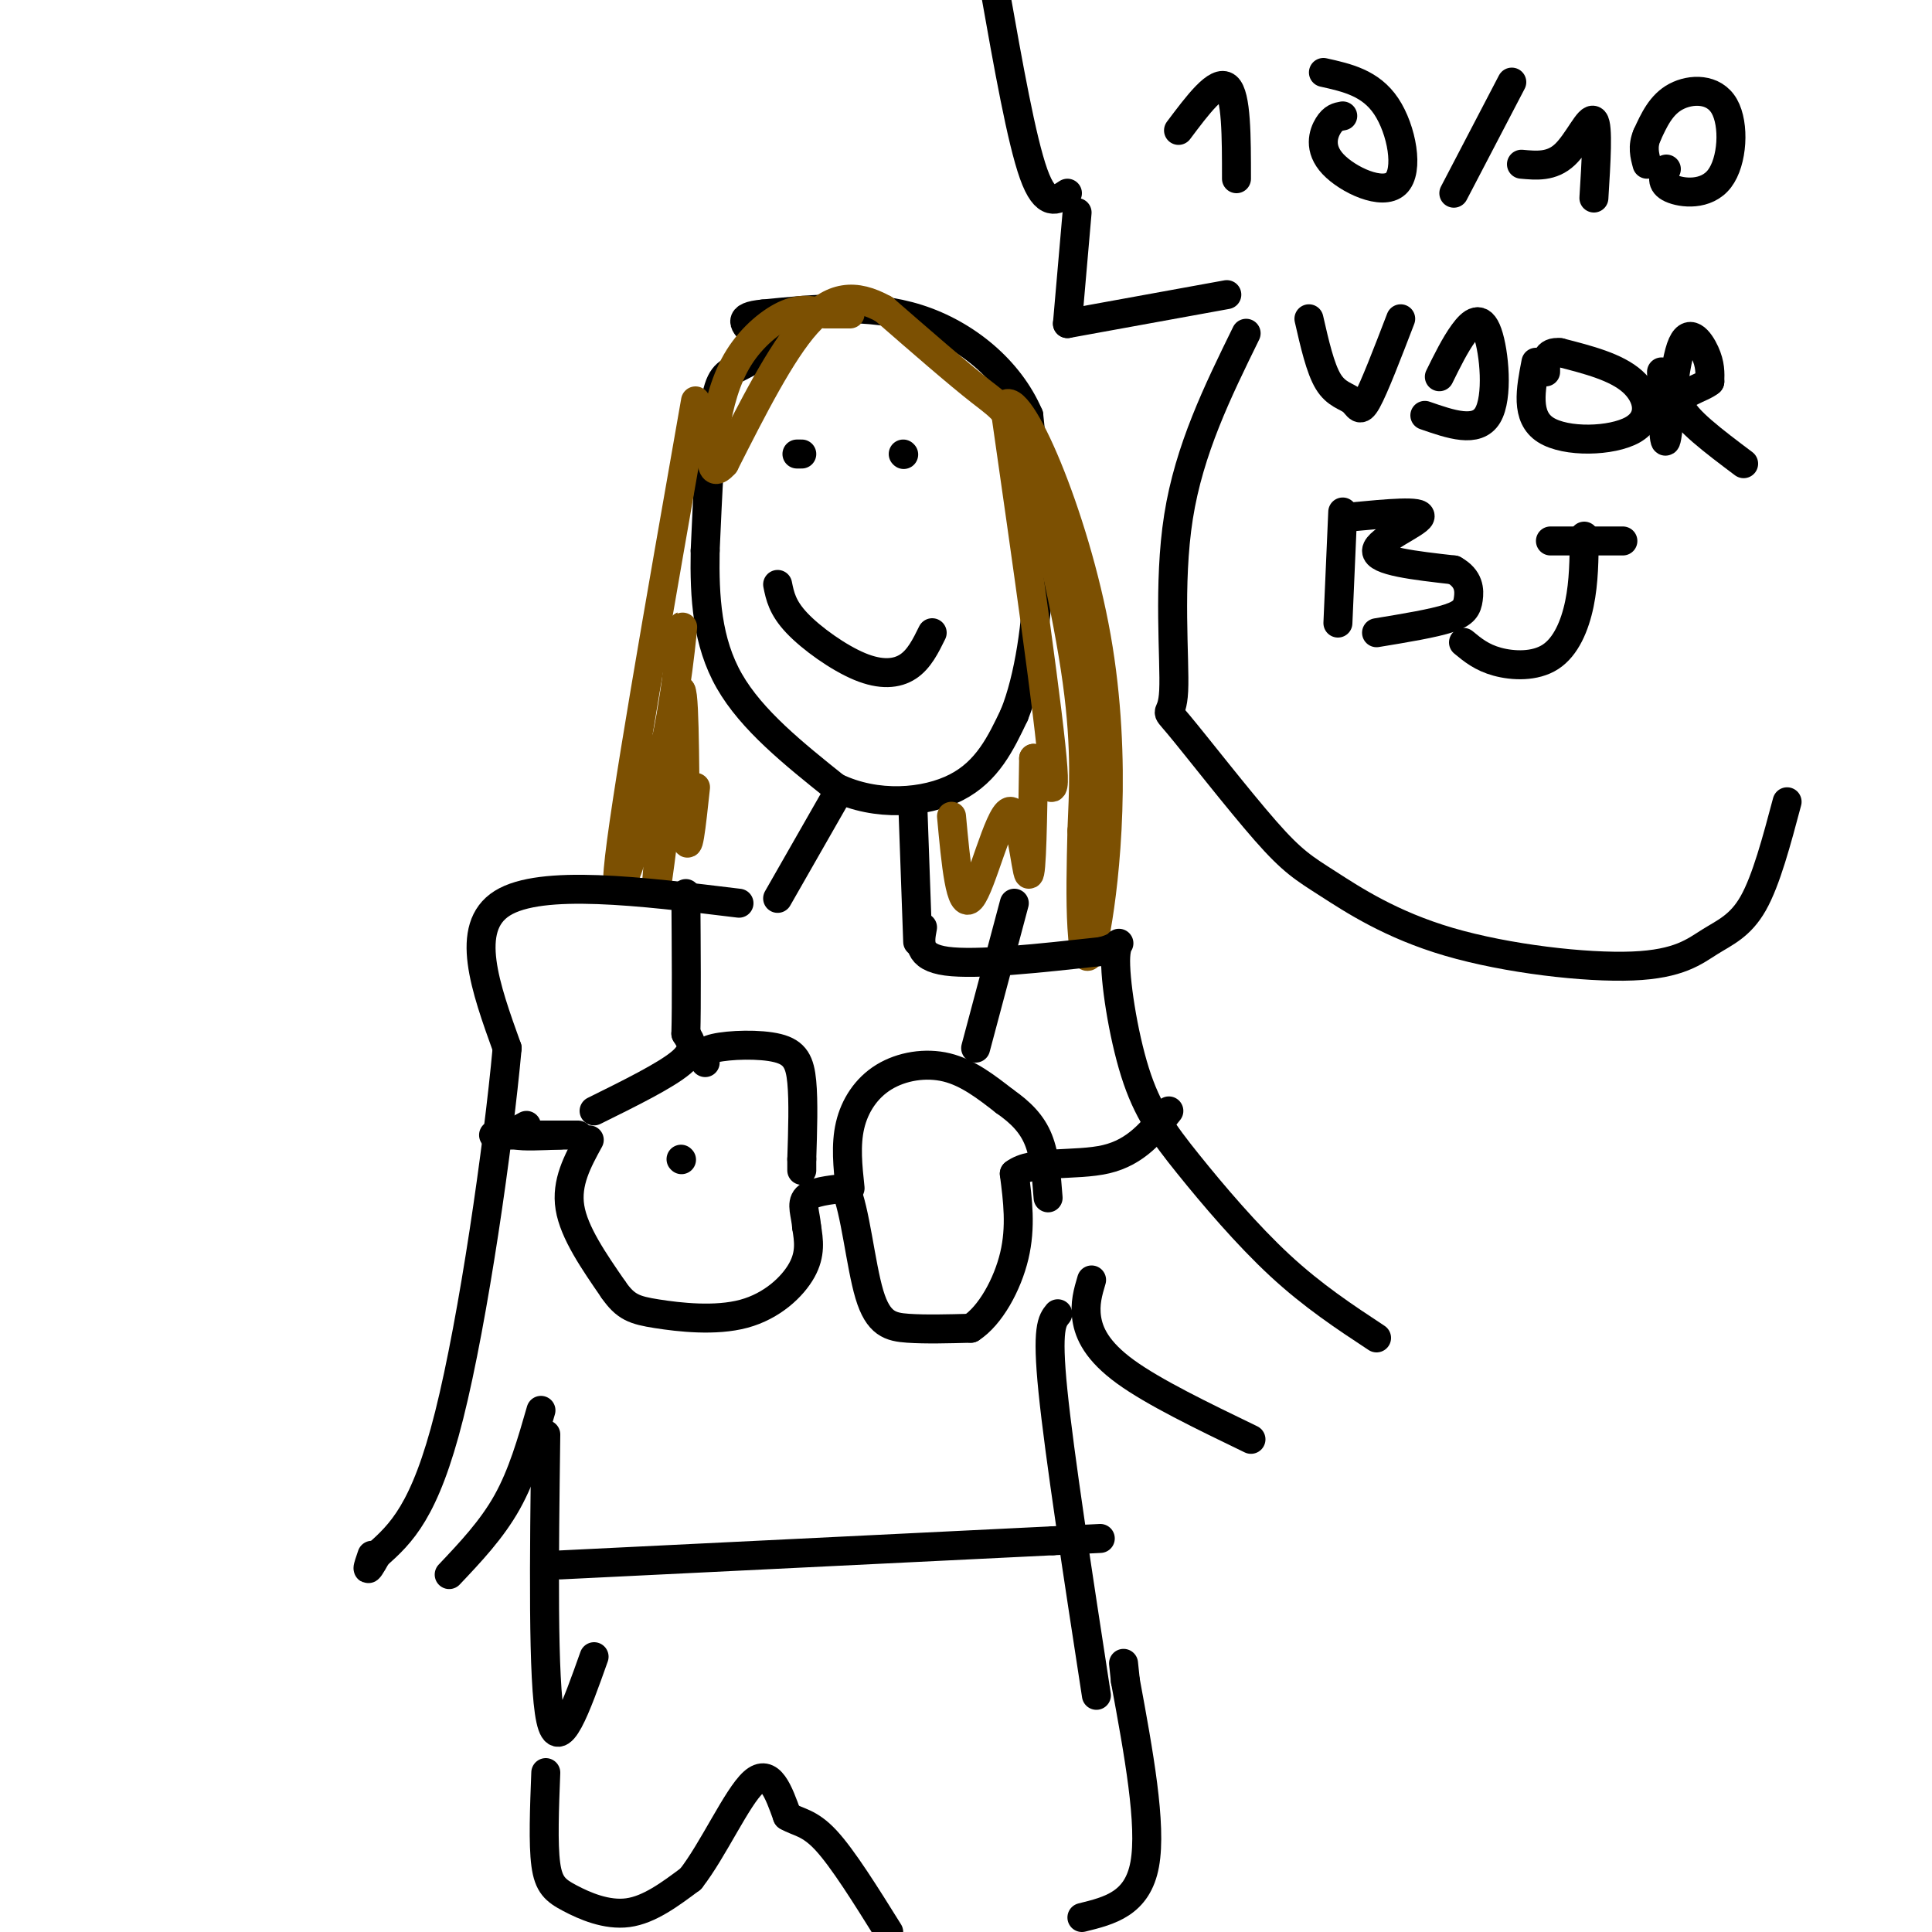
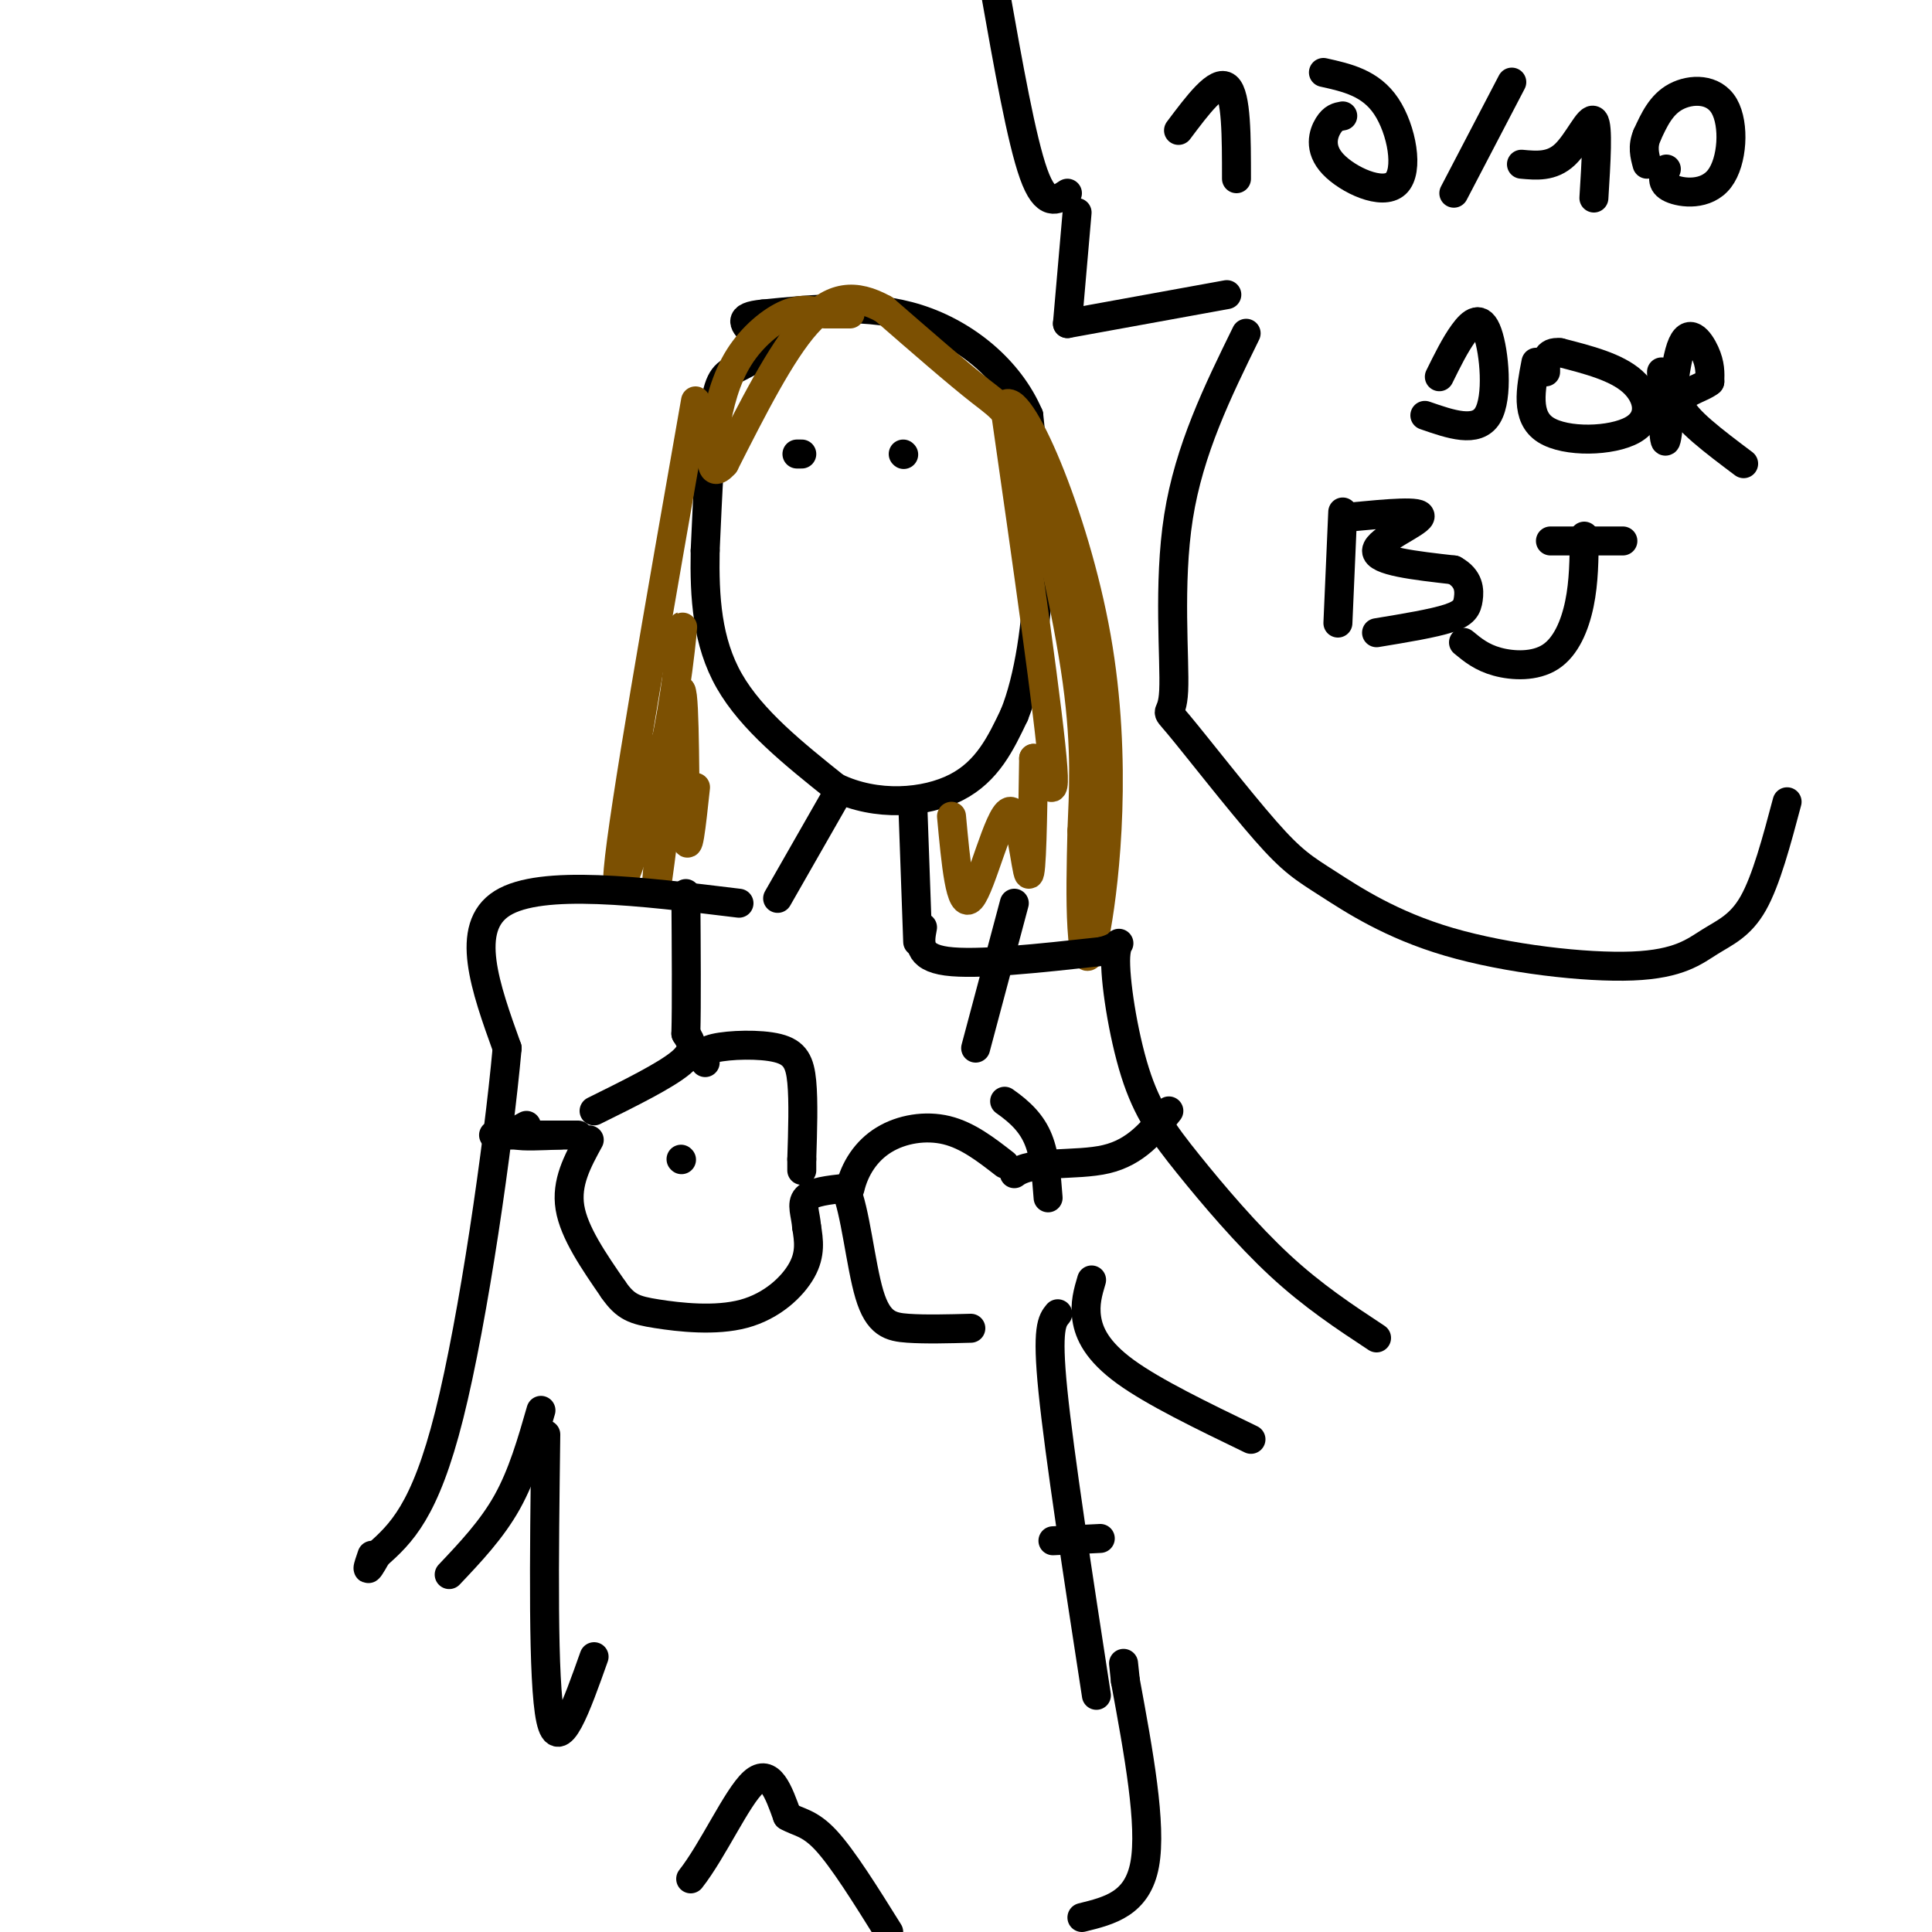
<svg xmlns="http://www.w3.org/2000/svg" viewBox="0 0 400 400" version="1.1">
  <g fill="none" stroke="rgb(0,0,0)" stroke-width="6" stroke-linecap="round" stroke-linejoin="round">
    <path d="M164,70c-4.133,2.311 -8.267,4.622 -11,6c-2.733,1.378 -4.067,1.822 -5,8c-0.933,6.178 -1.467,18.089 -2,30" />
    <path d="M146,114c-0.178,9.689 0.378,18.911 5,27c4.622,8.089 13.311,15.044 22,22" />
    <path d="M173,163c8.444,4.089 18.556,3.311 25,0c6.444,-3.311 9.222,-9.156 12,-15" />
    <path d="M210,148c3.067,-7.578 4.733,-19.022 5,-30c0.267,-10.978 -0.867,-21.489 -2,-32" />
    <path d="M213,86c-4.000,-9.378 -13.000,-16.822 -23,-20c-10.000,-3.178 -21.000,-2.089 -32,-1" />
    <path d="M158,65c-5.667,0.500 -3.833,2.250 -2,4" />
  </g>
  <g fill="none" stroke="rgb(124,80,2)" stroke-width="6" stroke-linecap="round" stroke-linejoin="round">
    <path d="M144,83c-7.500,42.667 -15.000,85.333 -16,97c-1.000,11.667 4.500,-7.667 10,-27" />
    <path d="M138,153c2.583,-12.369 4.042,-29.792 3,-21c-1.042,8.792 -4.583,43.798 -5,50c-0.417,6.202 2.292,-16.399 5,-39" />
    <path d="M141,143c0.911,0.778 0.689,22.222 1,29c0.311,6.778 1.156,-1.111 2,-9" />
    <path d="M197,169c0.899,9.750 1.798,19.500 4,17c2.202,-2.500 5.708,-17.250 8,-18c2.292,-0.750 3.369,12.500 4,13c0.631,0.500 0.815,-11.750 1,-24" />
    <path d="M214,157c1.489,0.044 4.711,12.156 4,2c-0.711,-10.156 -5.356,-42.578 -10,-75" />
    <path d="M208,84c2.708,-4.305 14.478,22.434 19,48c4.522,25.566 1.794,49.960 0,60c-1.794,10.040 -2.656,5.726 -3,0c-0.344,-5.726 -0.172,-12.863 0,-20" />
    <path d="M224,172c0.284,-7.573 0.994,-16.504 -1,-31c-1.994,-14.496 -6.691,-34.557 -10,-45c-3.309,-10.443 -5.231,-11.270 -10,-15c-4.769,-3.730 -12.384,-10.365 -20,-17" />
    <path d="M183,64c-5.911,-3.267 -10.689,-2.933 -16,3c-5.311,5.933 -11.156,17.467 -17,29" />
    <path d="M150,96c-3.252,3.667 -2.882,-1.667 -2,-7c0.882,-5.333 2.276,-10.667 5,-15c2.724,-4.333 6.778,-7.667 10,-9c3.222,-1.333 5.611,-0.667 8,0" />
    <path d="M171,65c2.167,0.000 3.583,0.000 5,0" />
  </g>
  <g fill="none" stroke="rgb(0,0,0)" stroke-width="6" stroke-linecap="round" stroke-linejoin="round">
    <path d="M165,94c0.000,0.000 1.000,0.000 1,0" />
    <path d="M187,94c0.000,0.000 0.100,0.100 0.1,0.1" />
-     <path d="M161,121c0.488,2.405 0.976,4.810 4,8c3.024,3.190 8.583,7.167 13,9c4.417,1.833 7.690,1.524 10,0c2.310,-1.524 3.655,-4.262 5,-7" />
    <path d="M173,165c0.000,0.000 -12.000,21.000 -12,21" />
    <path d="M189,167c0.000,0.000 1.000,28.000 1,28" />
    <path d="M153,187c-20.500,-2.500 -41.000,-5.000 -49,0c-8.000,5.000 -3.500,17.500 1,30" />
    <path d="M105,217c-1.844,20.267 -6.956,55.933 -12,76c-5.044,20.067 -10.022,24.533 -15,29" />
    <path d="M78,322c-2.667,4.833 -1.833,2.417 -1,0" />
    <path d="M112,292c-1.917,6.667 -3.833,13.333 -7,19c-3.167,5.667 -7.583,10.333 -12,15" />
    <path d="M113,297c-0.333,25.667 -0.667,51.333 1,59c1.667,7.667 5.333,-2.667 9,-13" />
    <path d="M191,192c-0.583,3.083 -1.167,6.167 5,7c6.167,0.833 19.083,-0.583 32,-2" />
    <path d="M228,197c5.502,-1.308 3.256,-3.577 3,1c-0.256,4.577 1.478,16.000 4,24c2.522,8.000 5.833,12.577 11,19c5.167,6.423 12.191,14.692 19,21c6.809,6.308 13.405,10.654 20,15" />
    <path d="M226,265c-0.733,2.467 -1.467,4.933 -1,8c0.467,3.067 2.133,6.733 8,11c5.867,4.267 15.933,9.133 26,14" />
    <path d="M219,272c-1.167,1.417 -2.333,2.833 -1,16c1.333,13.167 5.167,38.083 9,63" />
    <path d="M109,233c-1.583,0.833 -3.167,1.667 -2,2c1.167,0.333 5.083,0.167 9,0" />
    <path d="M116,235c2.733,0.000 5.067,0.000 3,0c-2.067,0.000 -8.533,0.000 -15,0" />
    <path d="M104,235c-2.667,0.000 -1.833,0.000 -1,0" />
    <path d="M122,236c-2.417,4.417 -4.833,8.833 -4,14c0.833,5.167 4.917,11.083 9,17" />
    <path d="M127,267c2.528,3.648 4.348,4.266 9,5c4.652,0.734 12.137,1.582 18,0c5.863,-1.582 10.104,-5.595 12,-9c1.896,-3.405 1.448,-6.203 1,-9" />
    <path d="M167,254c-0.200,-2.644 -1.200,-4.756 0,-6c1.200,-1.244 4.600,-1.622 8,-2" />
    <path d="M175,246c2.048,4.250 3.167,15.875 5,22c1.833,6.125 4.381,6.750 8,7c3.619,0.250 8.310,0.125 13,0" />
-     <path d="M201,275c4.022,-2.578 7.578,-9.022 9,-15c1.422,-5.978 0.711,-11.489 0,-17" />
    <path d="M210,243c3.644,-2.867 12.756,-1.533 19,-3c6.244,-1.467 9.622,-5.733 13,-10" />
    <path d="M123,230c7.417,-3.667 14.833,-7.333 18,-10c3.167,-2.667 2.083,-4.333 1,-6" />
    <path d="M142,214c0.167,-5.833 0.083,-17.417 0,-29" />
    <path d="M146,220c-0.476,-1.155 -0.952,-2.310 2,-3c2.952,-0.690 9.333,-0.917 13,0c3.667,0.917 4.619,2.976 5,7c0.381,4.024 0.190,10.012 0,16" />
    <path d="M166,240c0.000,3.000 0.000,2.500 0,2" />
-     <path d="M176,246c-0.476,-4.464 -0.952,-8.929 0,-13c0.952,-4.071 3.333,-7.750 7,-10c3.667,-2.250 8.619,-3.071 13,-2c4.381,1.071 8.190,4.036 12,7" />
+     <path d="M176,246c0.952,-4.071 3.333,-7.750 7,-10c3.667,-2.250 8.619,-3.071 13,-2c4.381,1.071 8.190,4.036 12,7" />
    <path d="M208,228c3.333,2.333 5.667,4.667 7,8c1.333,3.333 1.667,7.667 2,12" />
    <path d="M202,217c0.000,0.000 8.000,-30.000 8,-30" />
-     <path d="M116,324c0.000,0.000 102.000,-5.000 102,-5" />
    <path d="M218,319c17.000,-0.833 8.500,-0.417 0,0" />
-     <path d="M113,367c-0.286,7.369 -0.571,14.738 0,19c0.571,4.262 2.000,5.417 5,7c3.000,1.583 7.571,3.595 12,3c4.429,-0.595 8.714,-3.798 13,-7" />
    <path d="M143,389c4.600,-5.844 9.600,-16.956 13,-20c3.400,-3.044 5.200,1.978 7,7" />
    <path d="M163,376c2.289,1.356 4.511,1.244 8,5c3.489,3.756 8.244,11.378 13,19" />
    <path d="M224,397c5.750,-1.417 11.500,-2.833 13,-11c1.500,-8.167 -1.250,-23.083 -4,-38" />
    <path d="M233,348c-0.667,-6.333 -0.333,-3.167 0,0" />
    <path d="M223,44c0.000,0.000 -2.000,23.000 -2,23" />
    <path d="M221,67c0.000,0.000 33.000,-6.000 33,-6" />
    <path d="M244,27c4.000,-5.333 8.000,-10.667 10,-9c2.000,1.667 2.000,10.333 2,19" />
    <path d="M278,24c-0.992,0.177 -1.984,0.354 -3,2c-1.016,1.646 -2.056,4.761 1,8c3.056,3.239 10.207,6.603 13,4c2.793,-2.603 1.226,-11.172 -2,-16c-3.226,-4.828 -8.113,-5.914 -13,-7" />
    <path d="M313,17c0.000,0.000 -12.000,23.000 -12,23" />
    <path d="M315,34c3.133,0.289 6.267,0.578 9,-2c2.733,-2.578 5.067,-8.022 6,-7c0.933,1.022 0.467,8.511 0,16" />
    <path d="M345,35c-0.609,1.491 -1.219,2.982 1,4c2.219,1.018 7.265,1.561 10,-2c2.735,-3.561 3.159,-11.228 1,-15c-2.159,-3.772 -6.903,-3.649 -10,-2c-3.097,1.649 -4.549,4.825 -6,8" />
    <path d="M341,28c-1.000,2.333 -0.500,4.167 0,6" />
-     <path d="M271,66c1.173,5.143 2.345,10.286 4,13c1.655,2.714 3.792,3.000 5,4c1.208,1.000 1.488,2.714 3,0c1.512,-2.714 4.256,-9.857 7,-17" />
    <path d="M295,86c5.375,1.869 10.750,3.738 13,0c2.250,-3.738 1.375,-13.083 0,-17c-1.375,-3.917 -3.250,-2.405 -5,0c-1.750,2.405 -3.375,5.702 -5,9" />
    <path d="M318,75c-1.101,5.655 -2.202,11.310 2,14c4.202,2.690 13.708,2.417 18,0c4.292,-2.417 3.369,-6.976 0,-10c-3.369,-3.024 -9.185,-4.512 -15,-6" />
    <path d="M323,73c-3.000,-0.333 -3.000,1.833 -3,4" />
    <path d="M344,77c0.226,8.060 0.452,16.119 1,14c0.548,-2.119 1.417,-14.417 3,-19c1.583,-4.583 3.881,-1.452 5,1c1.119,2.452 1.060,4.226 1,6" />
    <path d="M354,79c-1.756,1.511 -6.644,2.289 -6,5c0.644,2.711 6.822,7.356 13,12" />
    <path d="M278,106c0.000,0.000 -1.000,23.000 -1,23" />
    <path d="M280,107c7.267,-0.689 14.533,-1.378 14,0c-0.533,1.378 -8.867,4.822 -9,7c-0.133,2.178 7.933,3.089 16,4" />
    <path d="M301,118c3.214,1.774 3.250,4.208 3,6c-0.250,1.792 -0.786,2.940 -4,4c-3.214,1.060 -9.107,2.030 -15,3" />
    <path d="M321,112c0.000,0.000 15.000,0.000 15,0" />
    <path d="M328,111c-0.030,4.726 -0.060,9.452 -1,14c-0.940,4.548 -2.792,8.917 -6,11c-3.208,2.083 -7.774,1.881 -11,1c-3.226,-0.881 -5.113,-2.440 -7,-4" />
    <path d="M258,69c-5.901,12.035 -11.802,24.070 -14,38c-2.198,13.930 -0.695,29.754 -1,36c-0.305,6.246 -2.420,2.915 1,7c3.420,4.085 12.375,15.587 18,22c5.625,6.413 7.920,7.736 13,11c5.080,3.264 12.944,8.469 25,12c12.056,3.531 28.304,5.390 38,5c9.696,-0.390 12.841,-3.028 16,-5c3.159,-1.972 6.331,-3.278 9,-8c2.669,-4.722 4.834,-12.861 7,-21" />
    <path d="M221,40c-2.250,1.500 -4.500,3.000 -7,-4c-2.500,-7.000 -5.250,-22.500 -8,-38" />
    <path d="M141,240c0.000,0.000 0.100,0.100 0.1,0.1" />
  </g>
</svg>